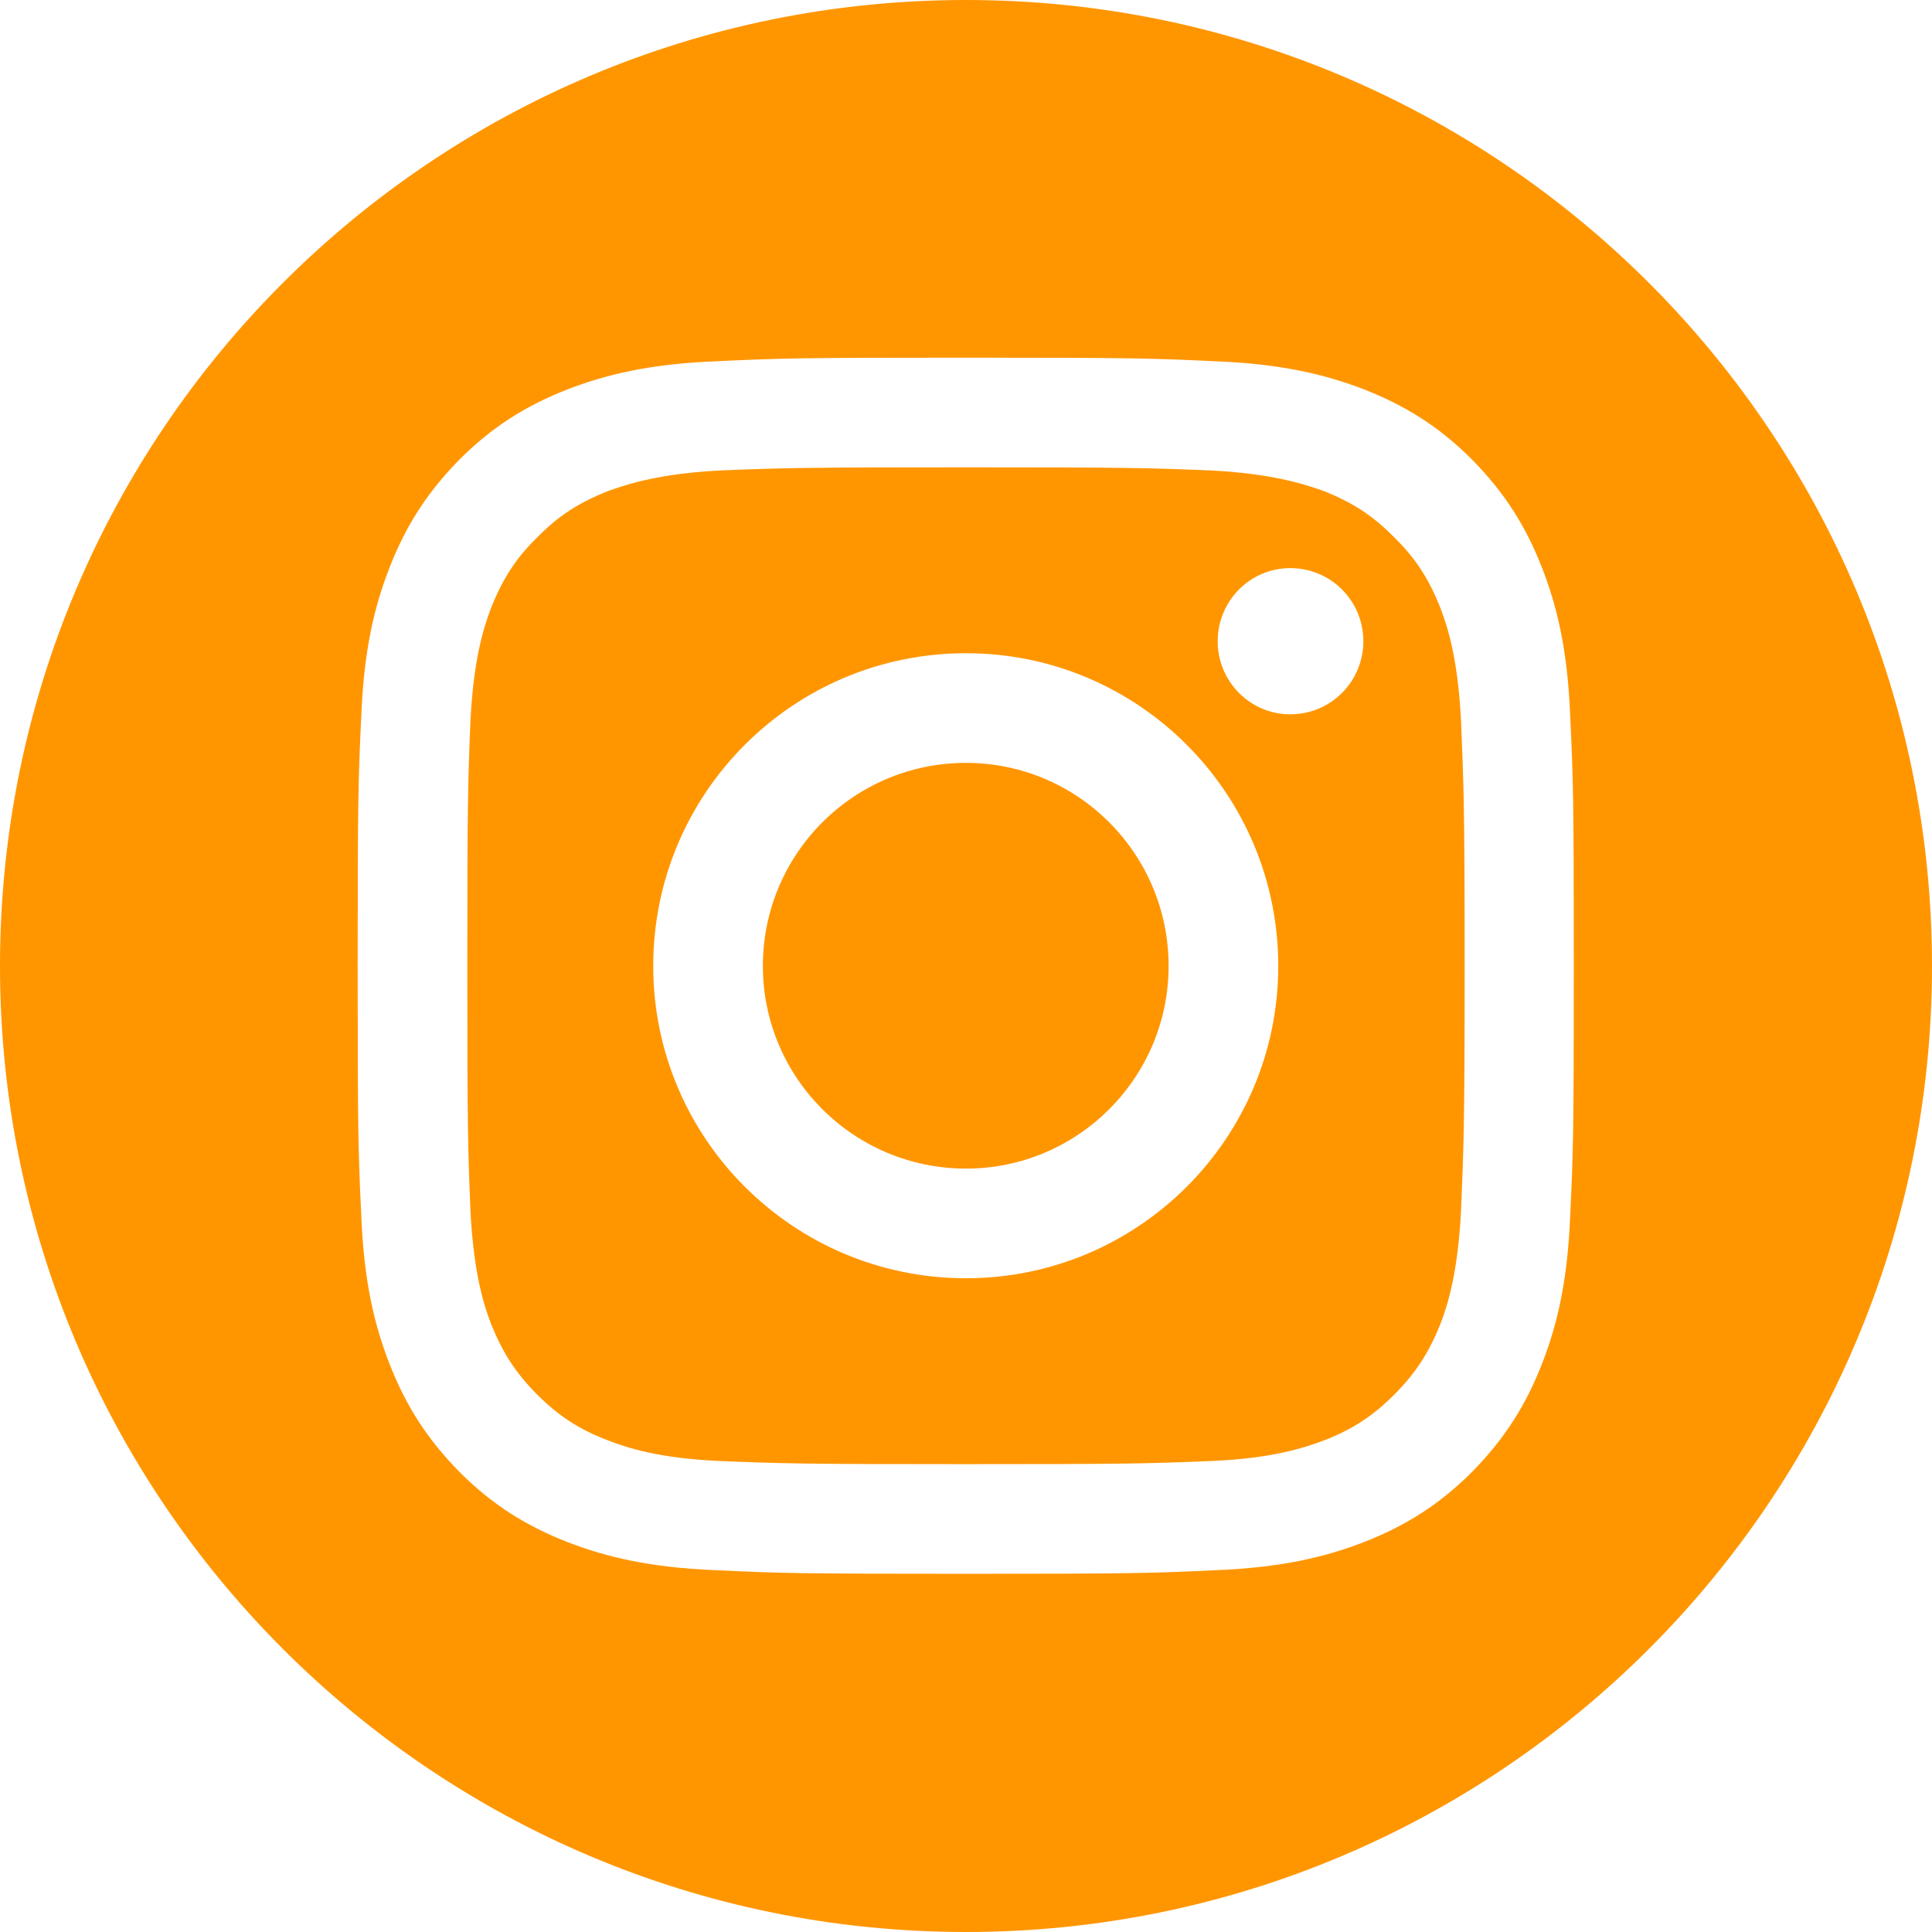
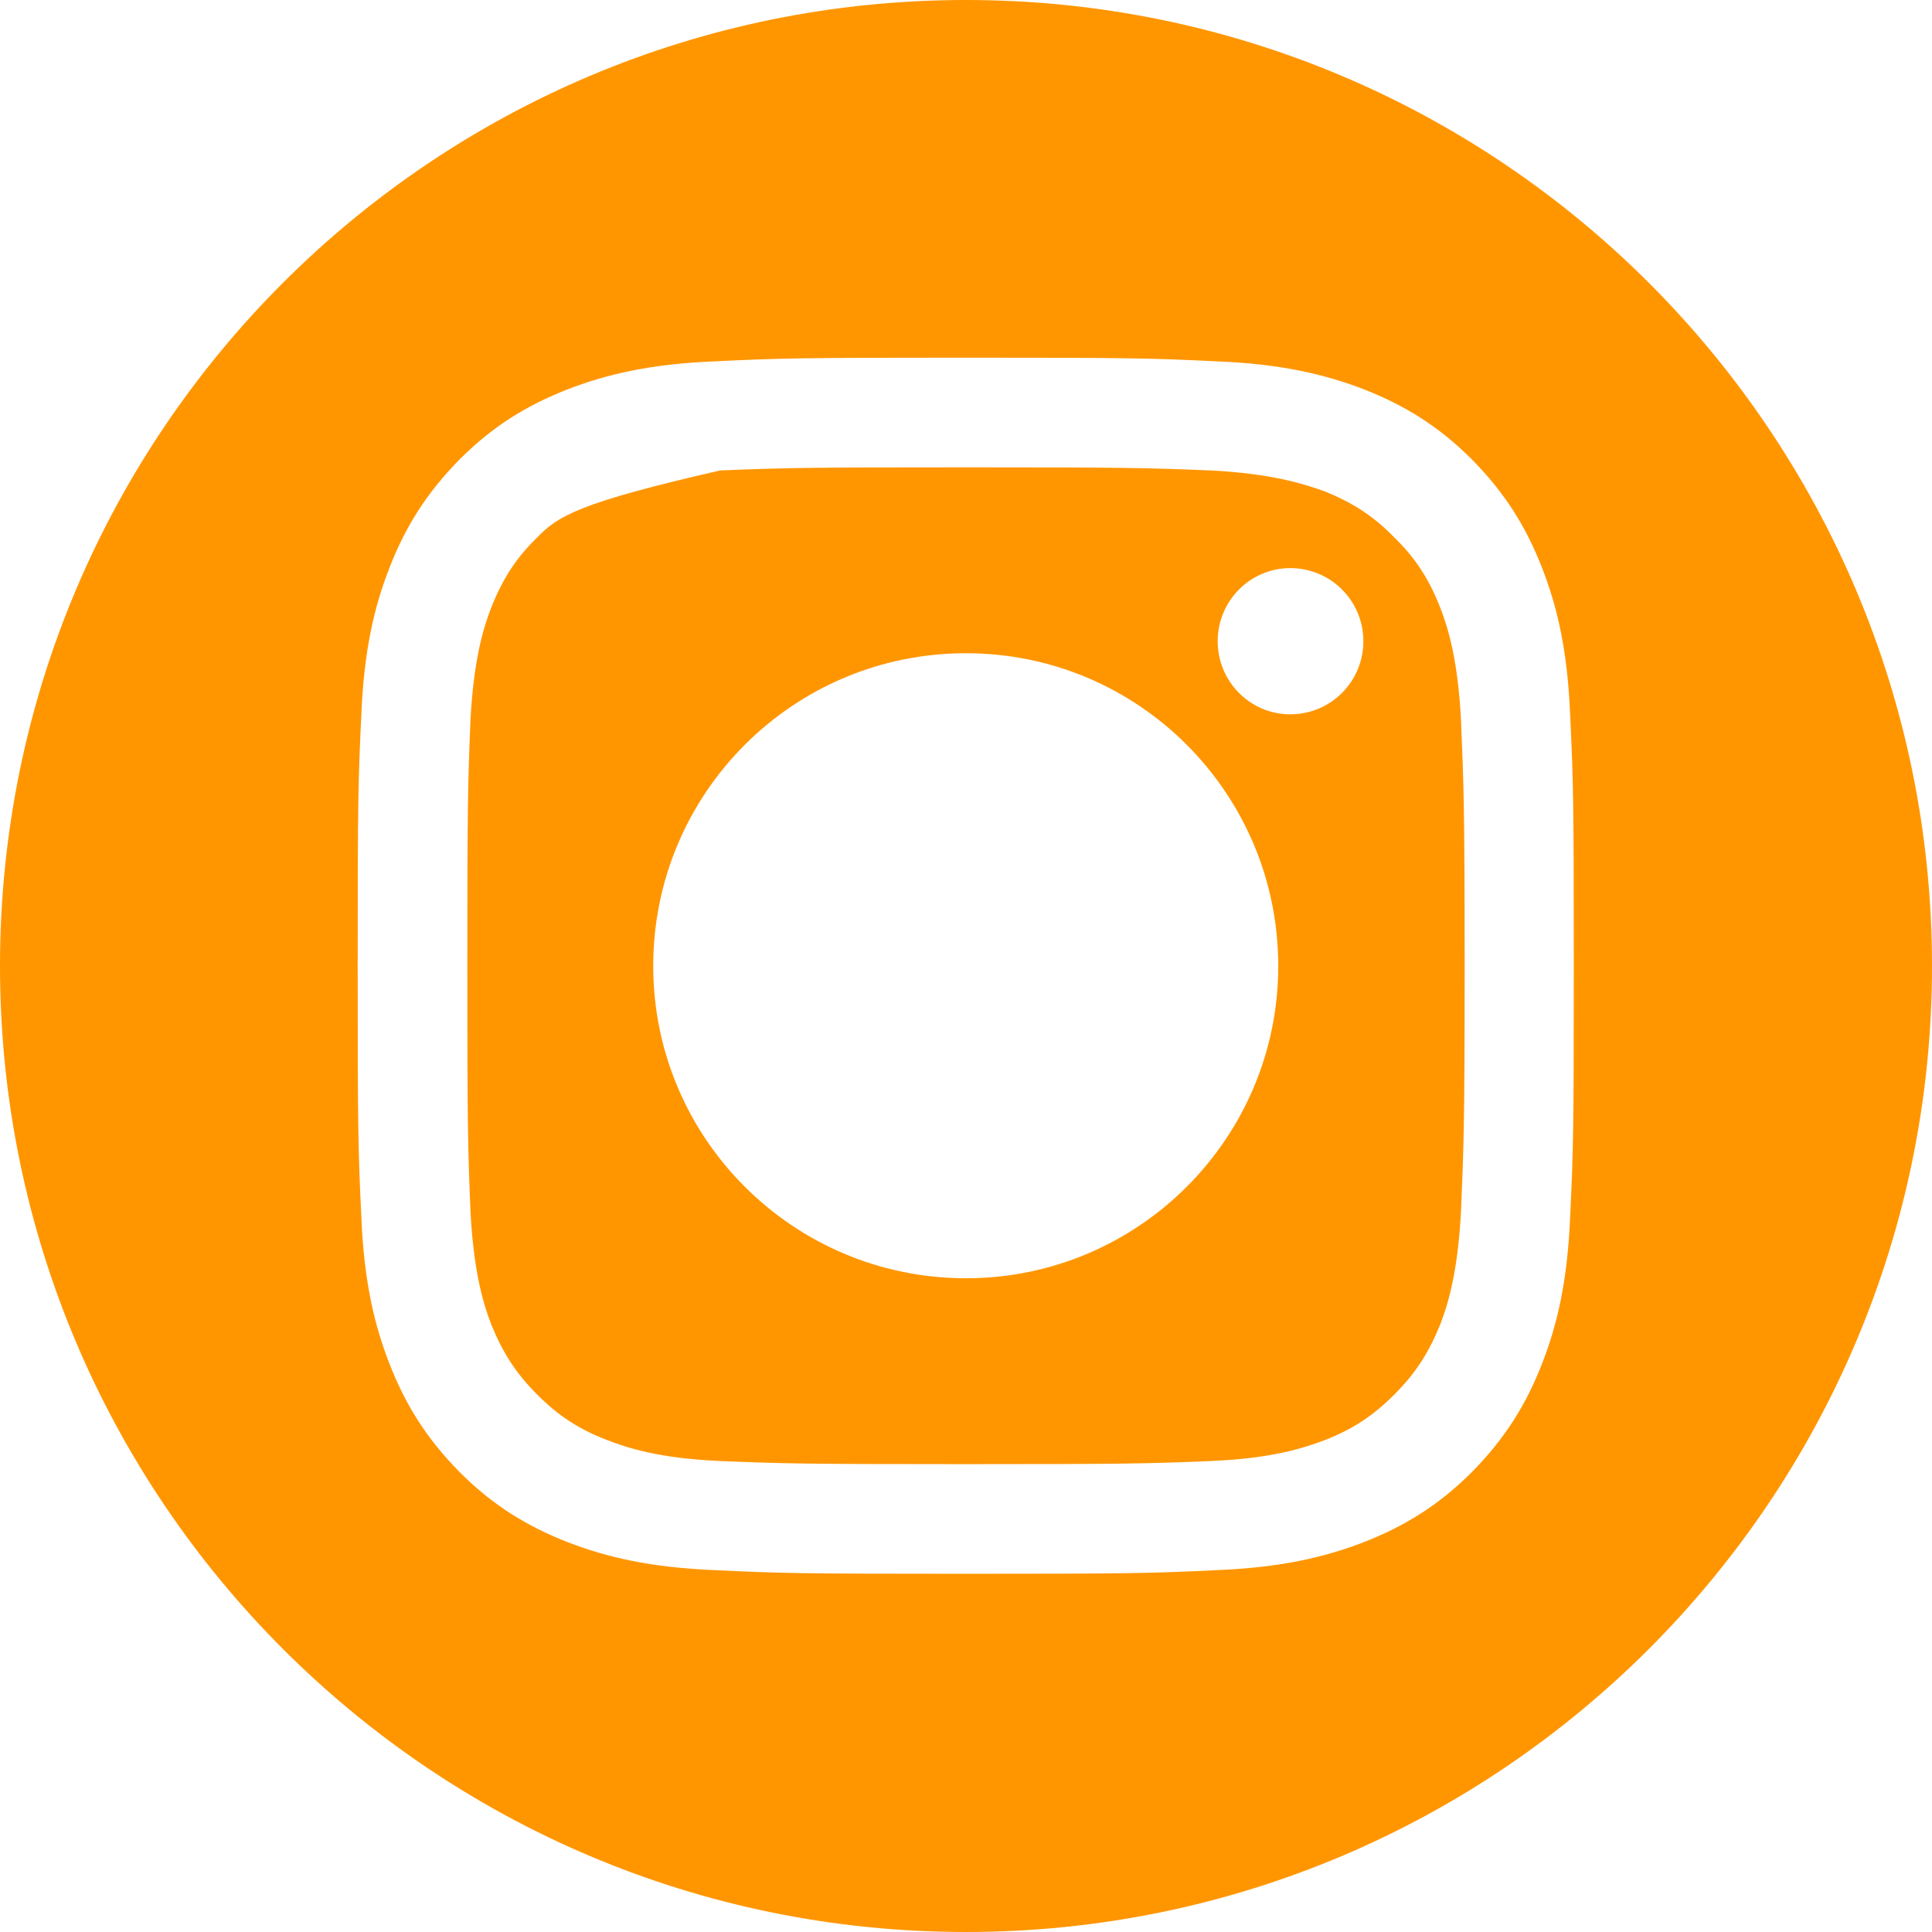
<svg xmlns="http://www.w3.org/2000/svg" width="37" height="37" viewBox="0 0 37 37" fill="none">
  <desc>
			Created with Pixso.
	</desc>
  <defs />
  <g style="mix-blend-mode:normal">
-     <path id="Path 19" d="M27.58 11.63C27.36 11.08 27.11 10.69 26.7 10.29C26.3 9.88 25.91 9.63 25.37 9.41C24.95 9.26 24.34 9.07 23.2 9.01C21.97 8.96 21.61 8.95 18.5 8.95C15.39 8.95 15.02 8.96 13.79 9.01C12.65 9.07 12.04 9.26 11.63 9.41C11.08 9.63 10.69 9.88 10.29 10.29C9.88 10.69 9.63 11.08 9.41 11.63C9.25 12.04 9.07 12.65 9.01 13.79C8.96 15.02 8.95 15.39 8.95 18.5C8.95 21.61 8.96 21.97 9.01 23.2C9.07 24.34 9.25 24.96 9.41 25.37C9.63 25.91 9.88 26.3 10.29 26.71C10.69 27.11 11.08 27.37 11.63 27.58C12.04 27.74 12.65 27.93 13.79 27.98C15.02 28.03 15.39 28.04 18.5 28.04C21.61 28.04 21.97 28.03 23.2 27.98C24.34 27.93 24.95 27.74 25.37 27.58C25.91 27.37 26.3 27.11 26.7 26.71C27.11 26.3 27.36 25.91 27.58 25.37C27.74 24.96 27.92 24.34 27.98 23.2C28.03 21.97 28.05 21.61 28.05 18.5C28.05 15.39 28.03 15.02 27.98 13.79C27.92 12.65 27.74 12.04 27.58 11.63ZM18.5 24.48C15.19 24.48 12.51 21.8 12.51 18.5C12.51 15.19 15.19 12.51 18.5 12.51C21.8 12.51 24.48 15.19 24.48 18.5C24.48 21.8 21.8 24.48 18.5 24.48ZM24.71 13.68C23.94 13.68 23.32 13.05 23.32 12.28C23.32 11.51 23.94 10.88 24.71 10.88C25.49 10.88 26.11 11.51 26.11 12.28C26.11 13.05 25.49 13.68 24.71 13.68Z" fill="#FF9600" fill-opacity="1" fill-rule="nonzero" />
+     <path id="Path 19" d="M27.58 11.63C27.36 11.08 27.11 10.69 26.7 10.29C26.3 9.88 25.91 9.63 25.37 9.41C24.95 9.26 24.34 9.07 23.2 9.01C21.97 8.96 21.61 8.95 18.5 8.95C15.39 8.95 15.02 8.96 13.79 9.01C11.08 9.63 10.69 9.88 10.29 10.29C9.88 10.69 9.63 11.08 9.41 11.63C9.25 12.04 9.07 12.65 9.01 13.79C8.96 15.02 8.95 15.39 8.95 18.5C8.95 21.61 8.96 21.97 9.01 23.2C9.07 24.34 9.25 24.96 9.41 25.37C9.63 25.91 9.88 26.3 10.29 26.71C10.69 27.11 11.08 27.37 11.63 27.58C12.04 27.74 12.65 27.93 13.79 27.98C15.02 28.03 15.39 28.04 18.5 28.04C21.61 28.04 21.97 28.03 23.2 27.98C24.34 27.93 24.95 27.74 25.37 27.58C25.91 27.37 26.3 27.11 26.7 26.71C27.11 26.3 27.36 25.91 27.58 25.37C27.74 24.96 27.92 24.34 27.98 23.2C28.03 21.97 28.05 21.61 28.05 18.5C28.05 15.39 28.03 15.02 27.98 13.79C27.92 12.65 27.74 12.04 27.58 11.63ZM18.5 24.48C15.19 24.48 12.51 21.8 12.51 18.5C12.51 15.19 15.19 12.51 18.5 12.51C21.8 12.51 24.48 15.19 24.48 18.5C24.48 21.8 21.8 24.48 18.5 24.48ZM24.71 13.68C23.94 13.68 23.32 13.05 23.32 12.28C23.32 11.51 23.94 10.88 24.71 10.88C25.49 10.88 26.11 11.51 26.11 12.28C26.11 13.05 25.49 13.68 24.71 13.68Z" fill="#FF9600" fill-opacity="1" fill-rule="nonzero" />
  </g>
  <g style="mix-blend-mode:normal">
-     <path id="Path 20" d="M18.5 14.61C16.35 14.61 14.61 16.35 14.61 18.5C14.61 20.64 16.35 22.38 18.5 22.38C20.64 22.38 22.38 20.64 22.38 18.5C22.38 16.35 20.64 14.61 18.5 14.61Z" fill="#FF9600" fill-opacity="1" fill-rule="nonzero" />
-   </g>
+     </g>
  <g style="mix-blend-mode:normal">
    <path id="Path 21" d="M18.5 0C8.28 0 0 8.28 0 18.5C0 28.71 8.28 37 18.5 37C28.71 37 37 28.71 37 18.5C37 8.28 28.71 0 18.5 0ZM30.07 23.3C30.02 24.54 29.82 25.38 29.53 26.12C29.23 26.89 28.83 27.54 28.19 28.19C27.54 28.84 26.89 29.23 26.13 29.53C25.38 29.82 24.54 30.02 23.3 30.07C22.06 30.13 21.66 30.14 18.5 30.14C15.33 30.14 14.93 30.13 13.69 30.07C12.45 30.02 11.61 29.82 10.86 29.53C10.1 29.23 9.45 28.84 8.8 28.19C8.16 27.54 7.76 26.89 7.46 26.12C7.17 25.38 6.97 24.54 6.92 23.3C6.86 22.06 6.85 21.66 6.85 18.5C6.85 15.33 6.86 14.94 6.92 13.69C6.97 12.45 7.17 11.61 7.46 10.87C7.76 10.1 8.16 9.45 8.8 8.8C9.45 8.15 10.1 7.76 10.86 7.46C11.61 7.17 12.45 6.97 13.69 6.92C14.93 6.86 15.33 6.85 18.5 6.85C21.66 6.85 22.06 6.86 23.3 6.92C24.54 6.97 25.38 7.17 26.13 7.46C26.89 7.76 27.54 8.15 28.19 8.8C28.83 9.45 29.23 10.1 29.53 10.87C29.82 11.61 30.02 12.45 30.07 13.69C30.13 14.94 30.14 15.33 30.14 18.5C30.14 21.66 30.13 22.06 30.07 23.3Z" fill="#FF9600" fill-opacity="1" fill-rule="nonzero" />
  </g>
</svg>